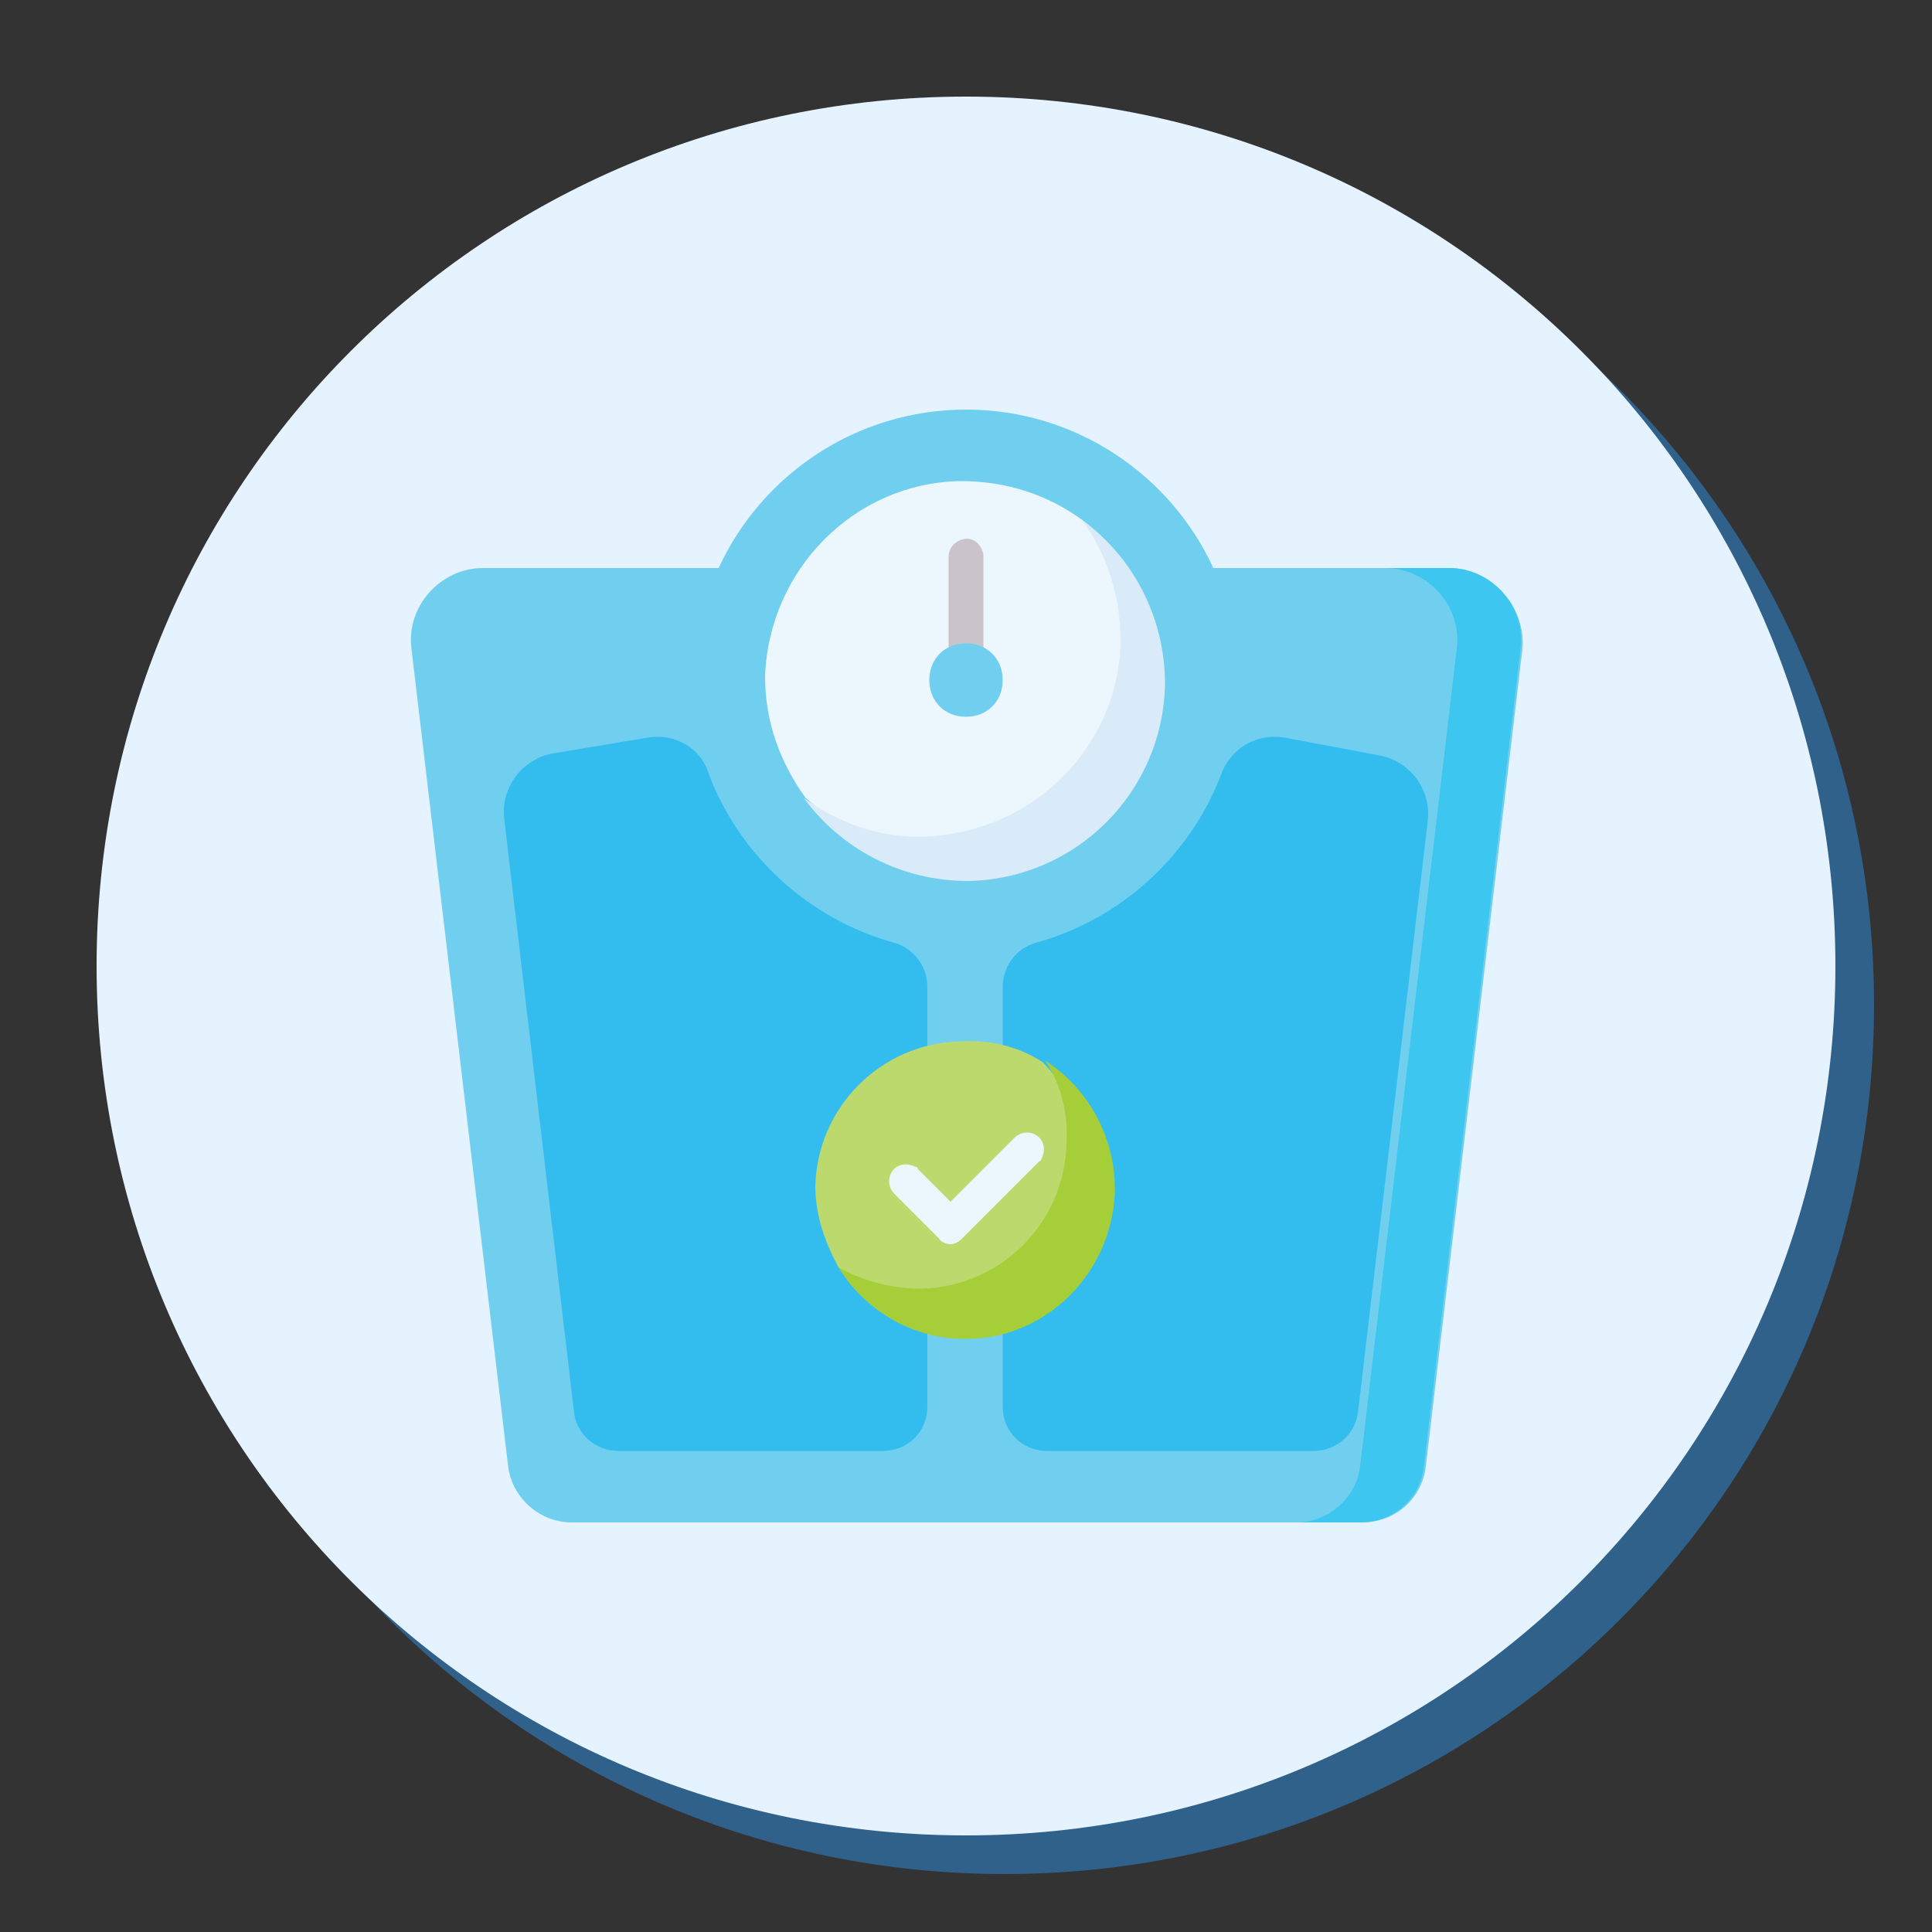
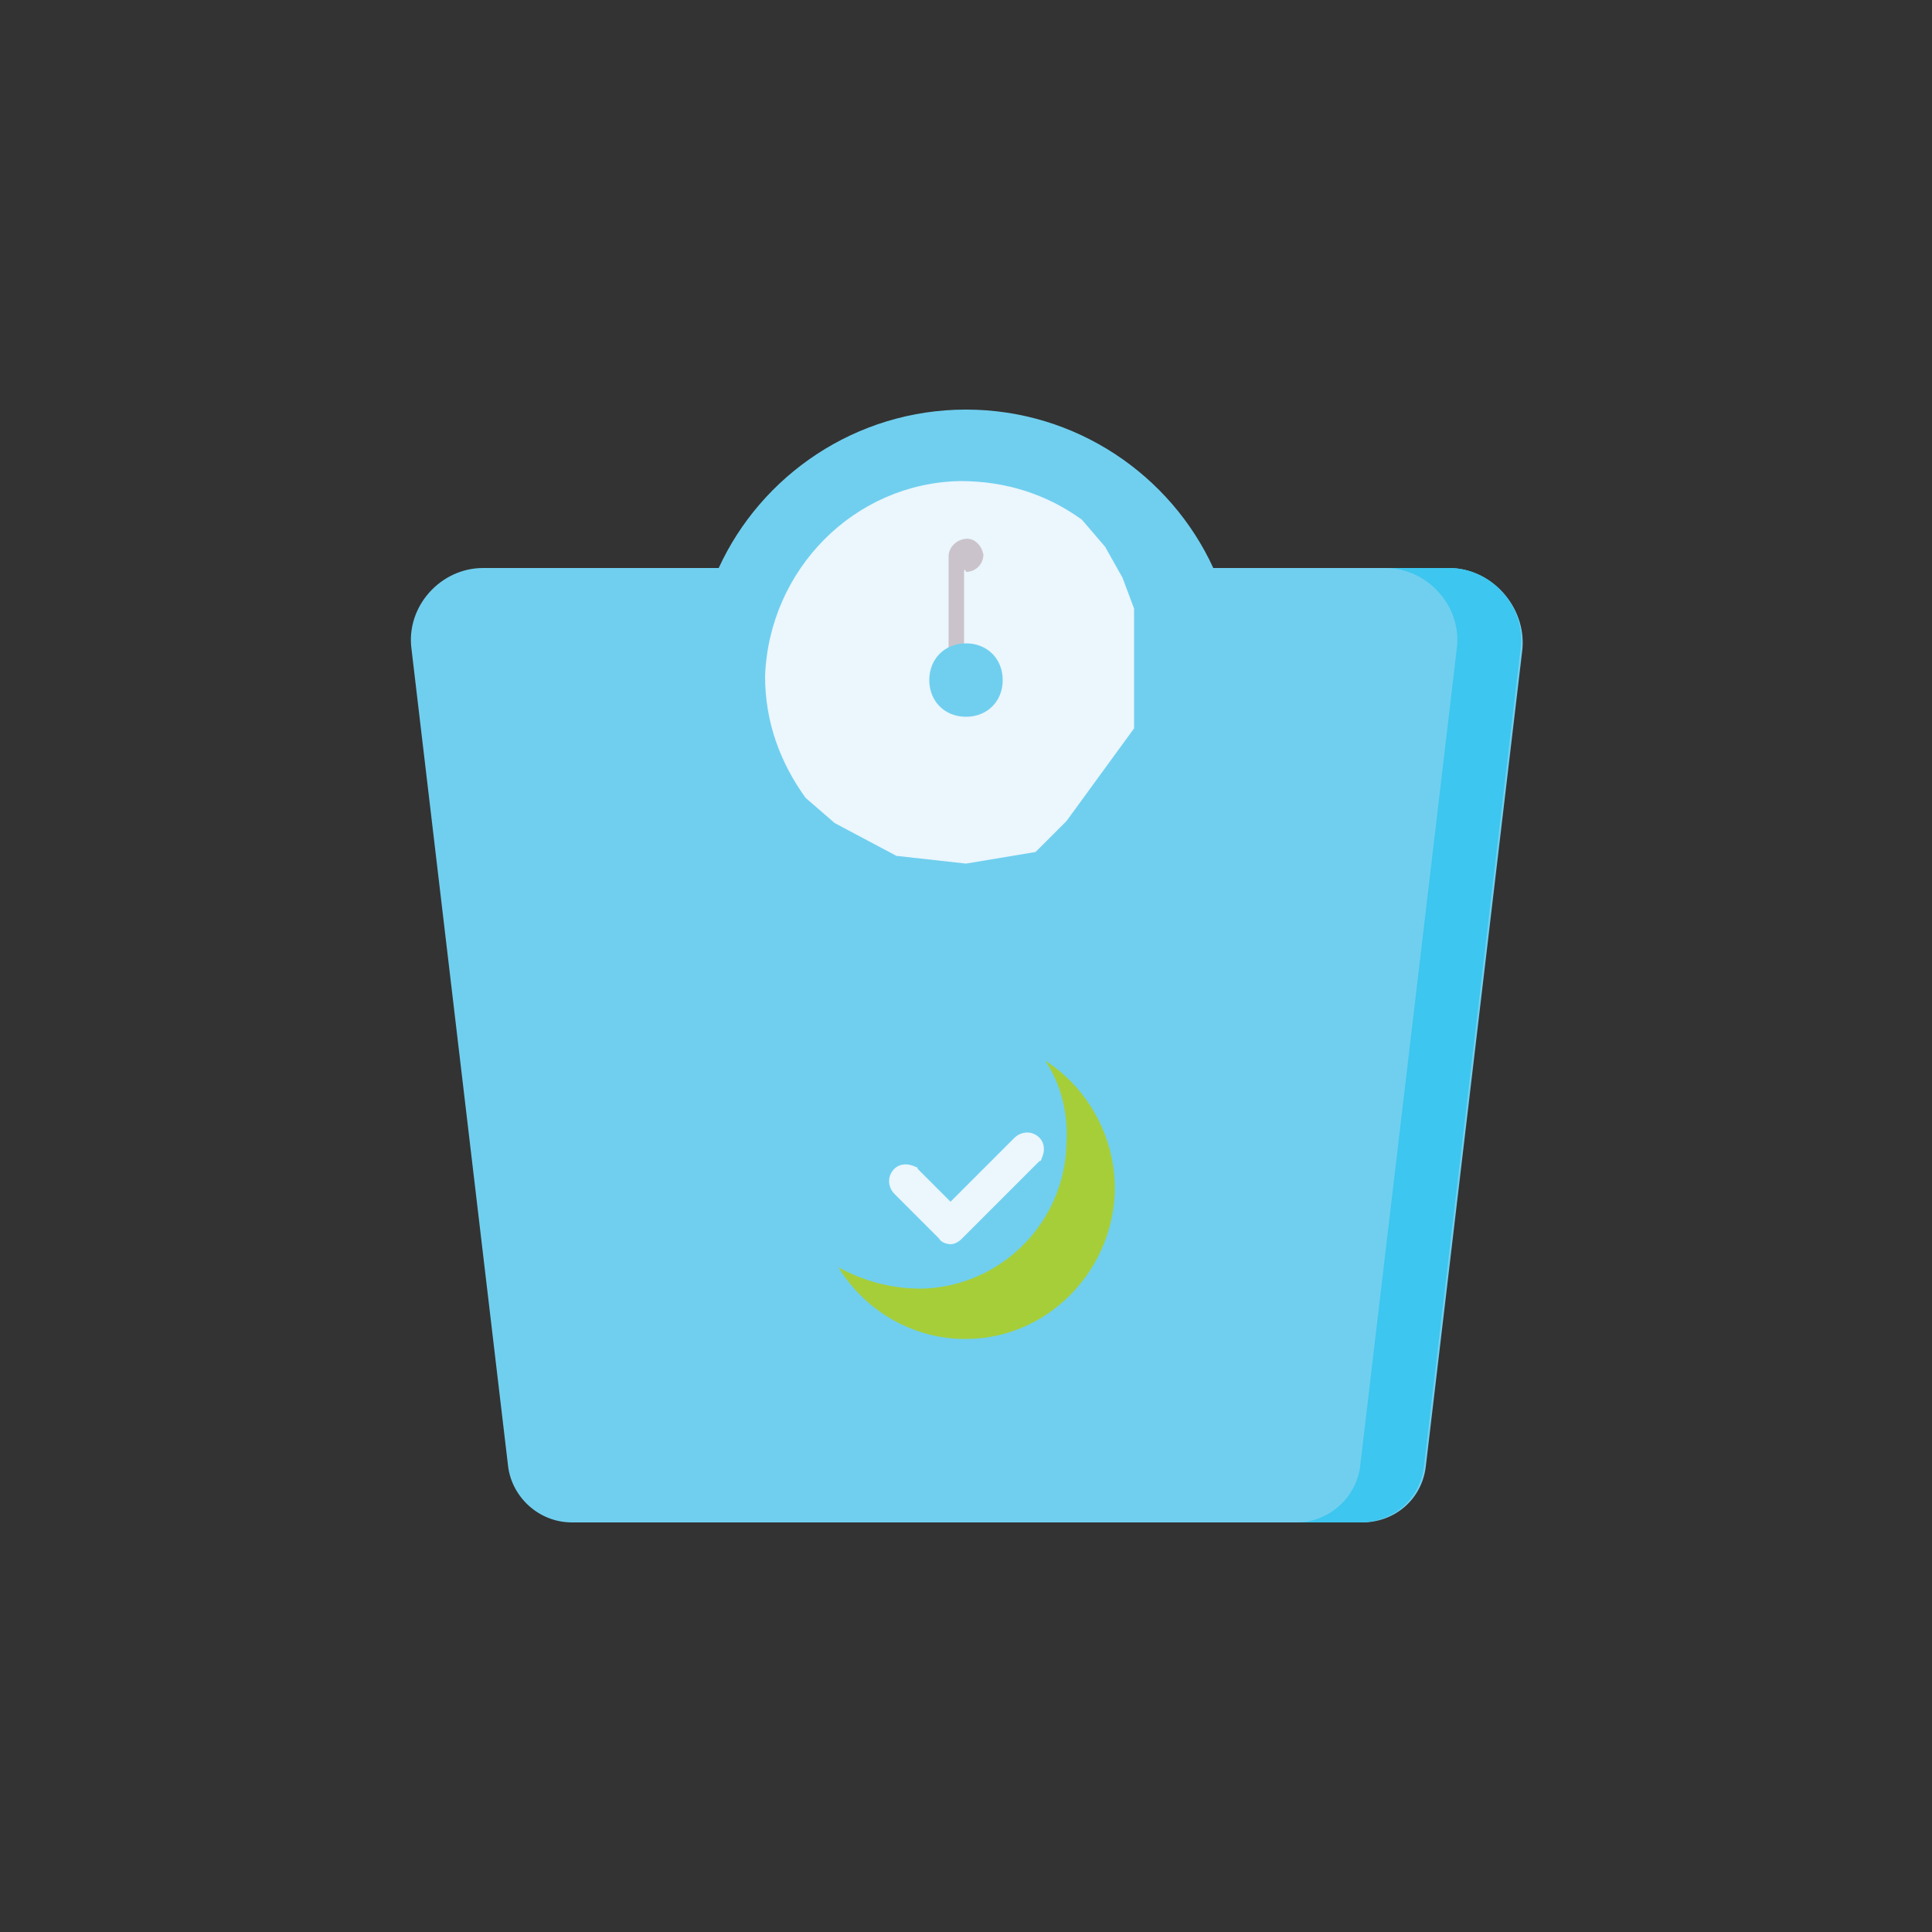
<svg xmlns="http://www.w3.org/2000/svg" version="1.2" viewBox="0 0 100 100" width="100" height="100">
  <rect x="0" y="0" width="100" height="100" fill="#333333" stroke="none" />
  <style>.a{fill:#30618a}.b{fill:#e4f3ff}.c{fill:#70cfef}.d{fill:#3dc6ef}.e{fill:#ebf6fd}.f{fill:#d9ebf9}.g{fill:#32bdee}.h{fill:#bcd96e}.i{fill:#a6ce39}.j{fill:#cbc3cb}</style>
-   <path fill-rule="evenodd" class="a" d="m52 97c-24.9 0-45-20.1-45-45 0-24.9 20.1-45 45-45 24.9 0 45 20.1 45 45 0 24.9-20.1 45-45 45z" />
-   <path fill-rule="evenodd" class="b" d="m50 95c-24.9 0-45-20.1-45-45 0-24.9 20.1-45 45-45 24.9 0 45 20.1 45 45 0 24.9-20.1 45-45 45z" />
  <path class="c" d="m75 29.4h-12.2c-2.2-4.8-7.1-8.2-12.8-8.2-5.7 0-10.6 3.4-12.8 8.2h-12.2c-2.2 0-4 2-3.7 4.2l5 42.3c0.2 1.6 1.6 2.9 3.3 2.9h40.9c1.7 0 3.1-1.2 3.3-2.9l5-42.3c0.2-2.2-1.6-4.2-3.8-4.2z" />
  <path class="d" d="m75 29.4h-3.3c2.2 0 4 2 3.7 4.2l-5 42.3c-0.2 1.6-1.6 2.9-3.3 2.9h3.3c1.7 0 3.1-1.2 3.3-2.9l5-42.3c0.3-2.2-1.5-4.2-3.7-4.2z" />
  <path class="e" d="m41.7 41.3l1.5 1.3 3.2 1.7 3.6 0.4 3.6-0.6 1.6-1.6 3.5-4.8v-6.2l-0.6-1.6-0.9-1.6-1.2-1.4c-1.8-1.3-3.9-2-6.3-2-5.5 0.1-9.9 4.6-10.1 10.1 0 2.4 0.8 4.5 2.1 6.3z" />
-   <path class="f" d="m56 26.9c1.3 1.8 2 3.9 2 6.3-0.1 5.5-4.6 9.9-10.1 10.1-2.3 0.1-4.5-0.7-6.3-2 1.9 2.6 5 4.3 8.5 4.3 5.6-0.1 10.1-4.6 10.2-10.2 0-3.5-1.7-6.6-4.3-8.5z" />
-   <path class="g" d="m33.4 38.2l-4.8 0.8c-1.6 0.3-2.7 1.8-2.5 3.4l3.6 30.6c0.1 1.2 1.1 2.1 2.3 2.1h13.7c1.3 0 2.3-1 2.3-2.3v-21.7c0-1.1-0.7-2-1.7-2.3-4.4-1.2-8-4.5-9.6-8.7-0.4-1.4-1.8-2.2-3.3-1.9zm33.2 0l4.8 0.9c1.6 0.3 2.7 1.8 2.5 3.4l-3.6 30.5c-0.1 1.2-1.1 2.1-2.3 2.1h-13.8c-1.3 0-2.3-1-2.3-2.3v-21.7c0-1.1 0.7-2 1.7-2.3 4.4-1.2 8-4.5 9.6-8.7 0.5-1.4 1.9-2.2 3.4-1.9z" />
-   <path class="h" d="m43.4 65.6l1 1.1 2.6 1.7 4.4-0.3 1.7-1.3 2.2-1.9 1.3-3.3-0.3-2-0.8-2.9-1.5-1.7c-1.2-0.8-2.7-1.2-4.3-1.1-4.1 0.1-7.4 3.4-7.5 7.5 0 1.5 0.5 2.9 1.2 4.2z" />
  <path class="i" d="m54.1 54.9c0.8 1.2 1.2 2.7 1.1 4.3-0.1 4.1-3.4 7.4-7.5 7.5-1.6 0-3-0.4-4.3-1.1 1.4 2.3 4 3.8 6.8 3.7 4-0.1 7.3-3.4 7.5-7.5 0.1-2.9-1.4-5.5-3.6-6.9z" />
-   <path class="j" d="m49.9 35.6c-0.4-0.1-0.8-0.5-0.8-0.9v-5.9c0-0.4 0.3-0.8 0.8-0.9 0.5-0.1 0.9 0.3 1 0.8v0.1 6c0 0.5-0.4 0.9-0.9 0.9 0-0.1-0.1-0.1-0.1-0.1z" />
+   <path class="j" d="m49.9 35.6c-0.4-0.1-0.8-0.5-0.8-0.9v-5.9c0-0.4 0.3-0.8 0.8-0.9 0.5-0.1 0.9 0.3 1 0.8c0 0.5-0.4 0.9-0.9 0.9 0-0.1-0.1-0.1-0.1-0.1z" />
  <path class="e" d="m49.2 64.4c-0.2 0-0.5-0.1-0.6-0.3l-2.3-2.3c-0.3-0.3-0.4-0.8-0.1-1.2 0.3-0.4 0.8-0.4 1.2-0.2 0 0 0.1 0 0.1 0.1l1.7 1.7 3.3-3.3c0.3-0.3 0.8-0.4 1.2-0.1 0.4 0.3 0.4 0.8 0.2 1.2 0 0 0 0.1-0.1 0.1l-4 4q-0.3 0.3-0.6 0.3z" />
  <path fill-rule="evenodd" class="c" d="m50 37.1c-1.1 0-1.9-0.8-1.9-1.9 0-1.1 0.8-1.9 1.9-1.9 1.1 0 1.9 0.8 1.9 1.9 0 1.1-0.8 1.9-1.9 1.9z" />
</svg>